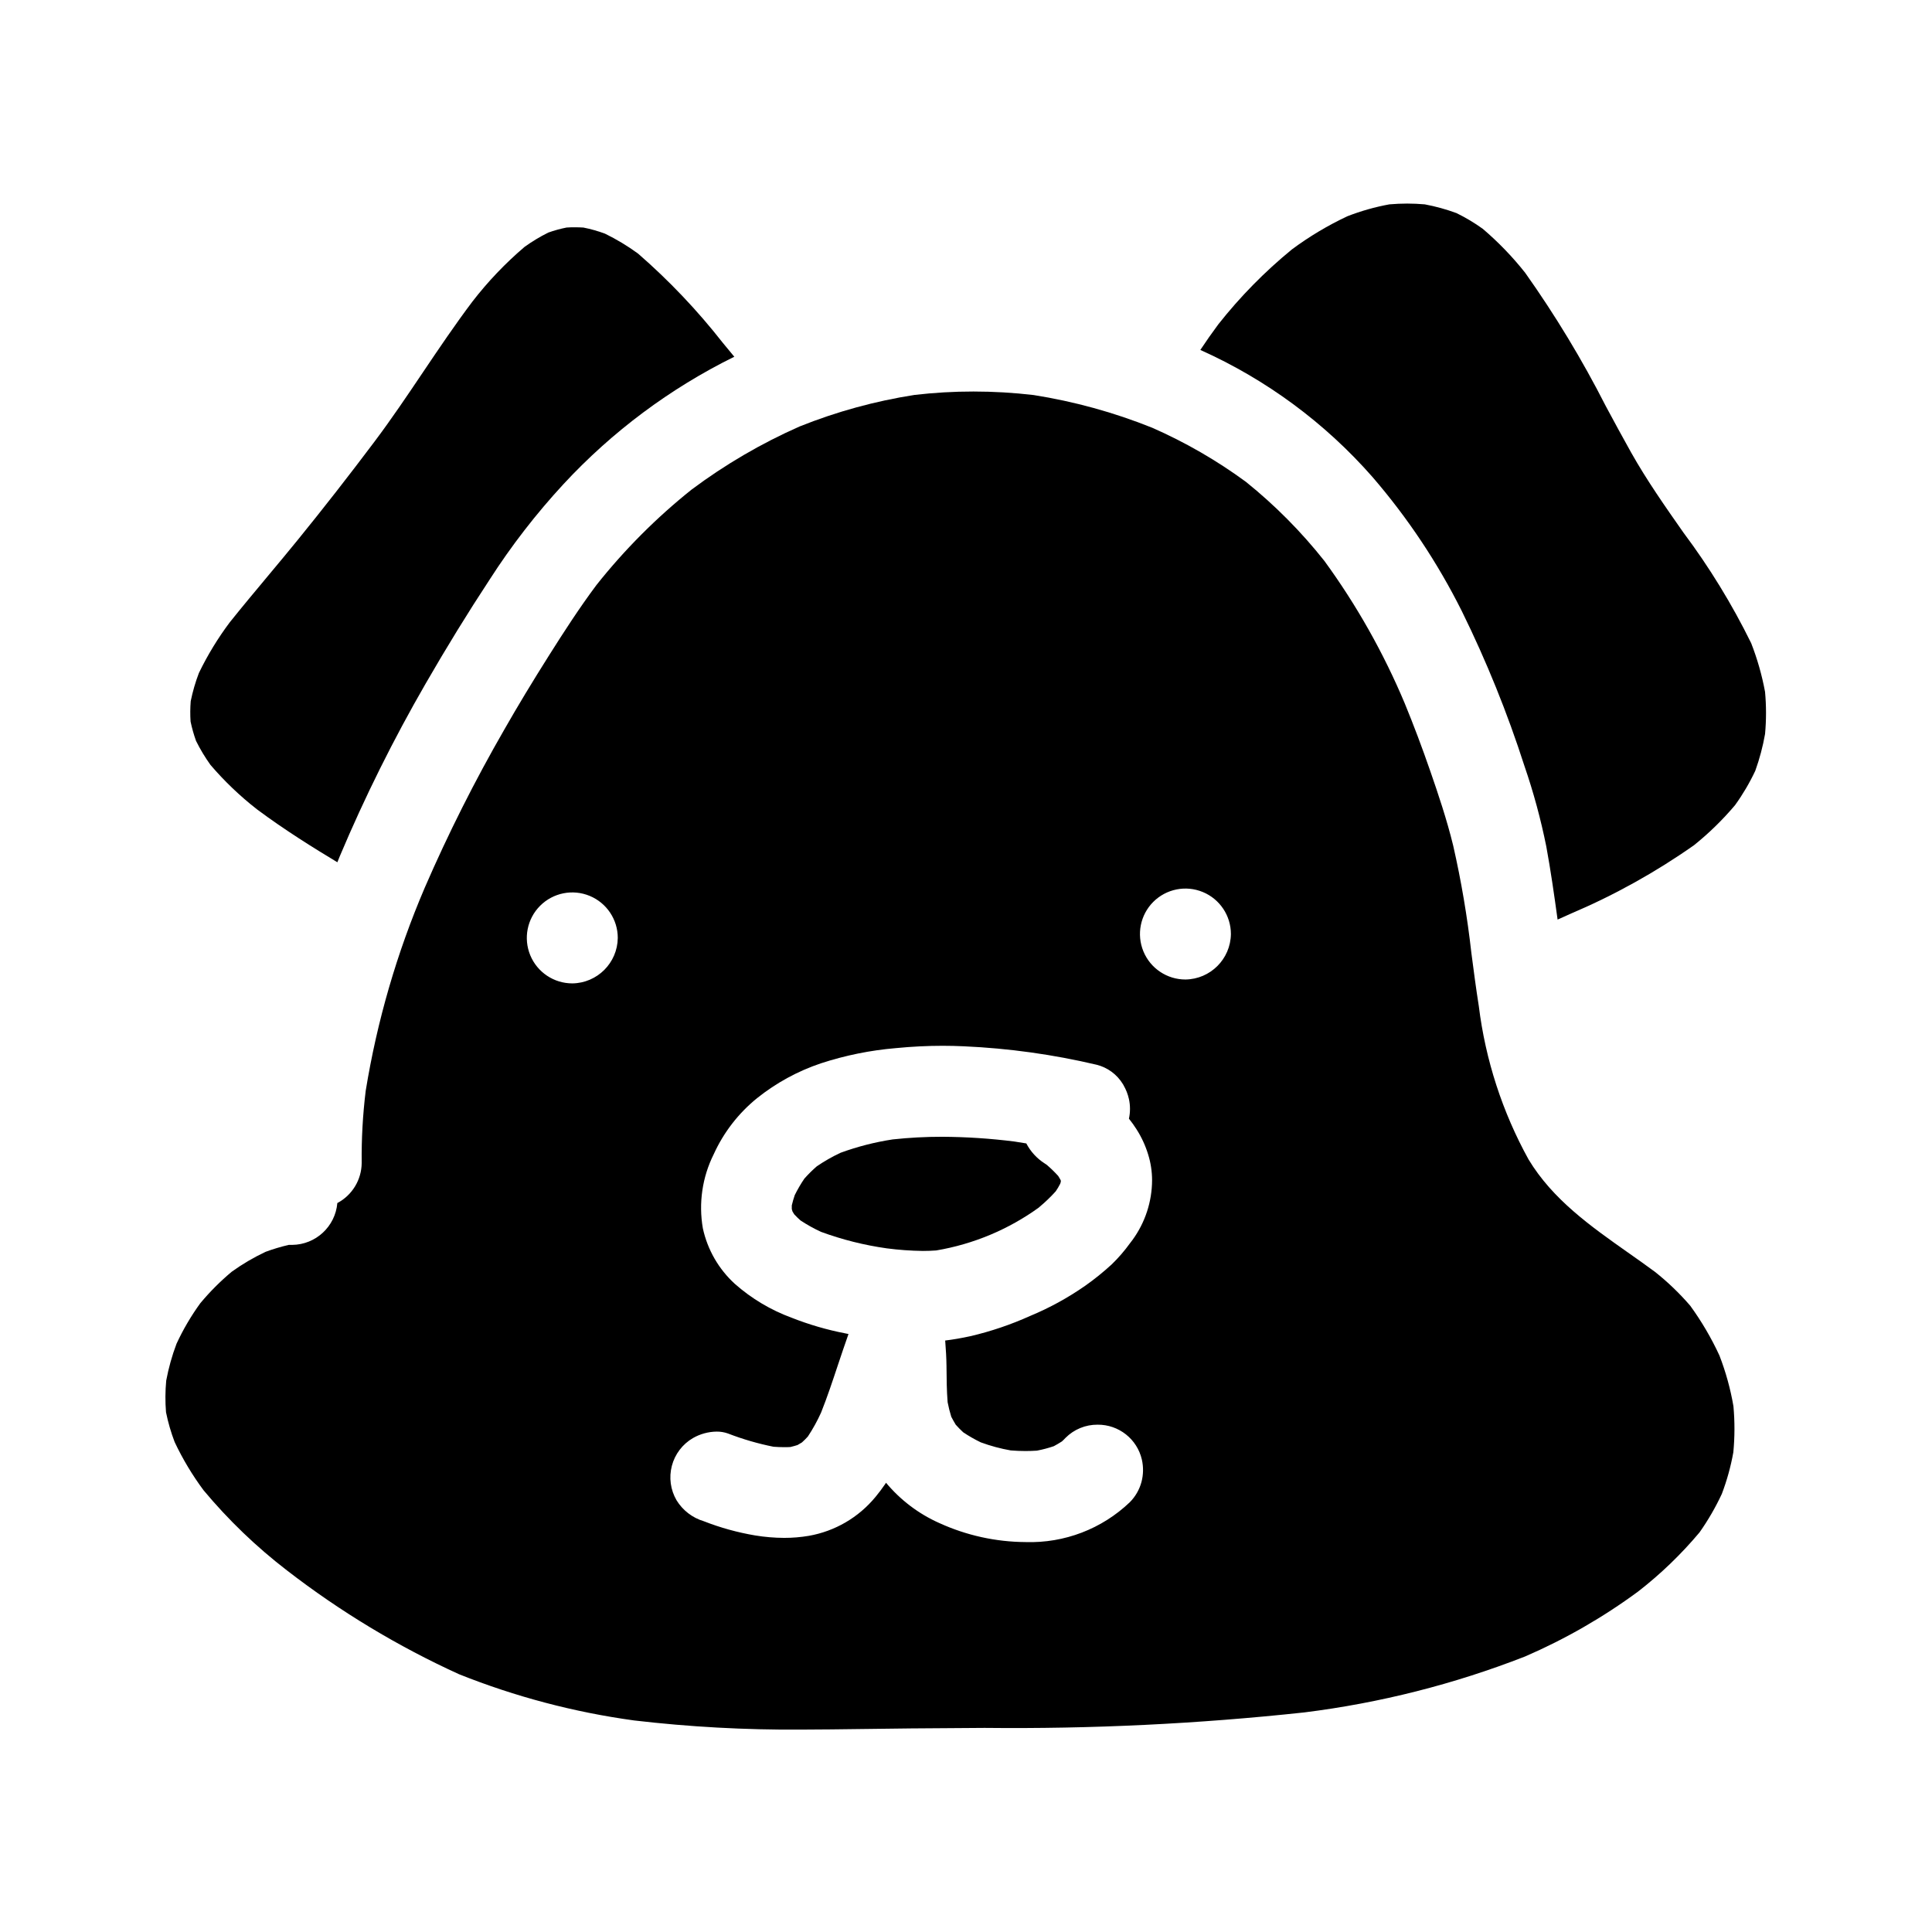
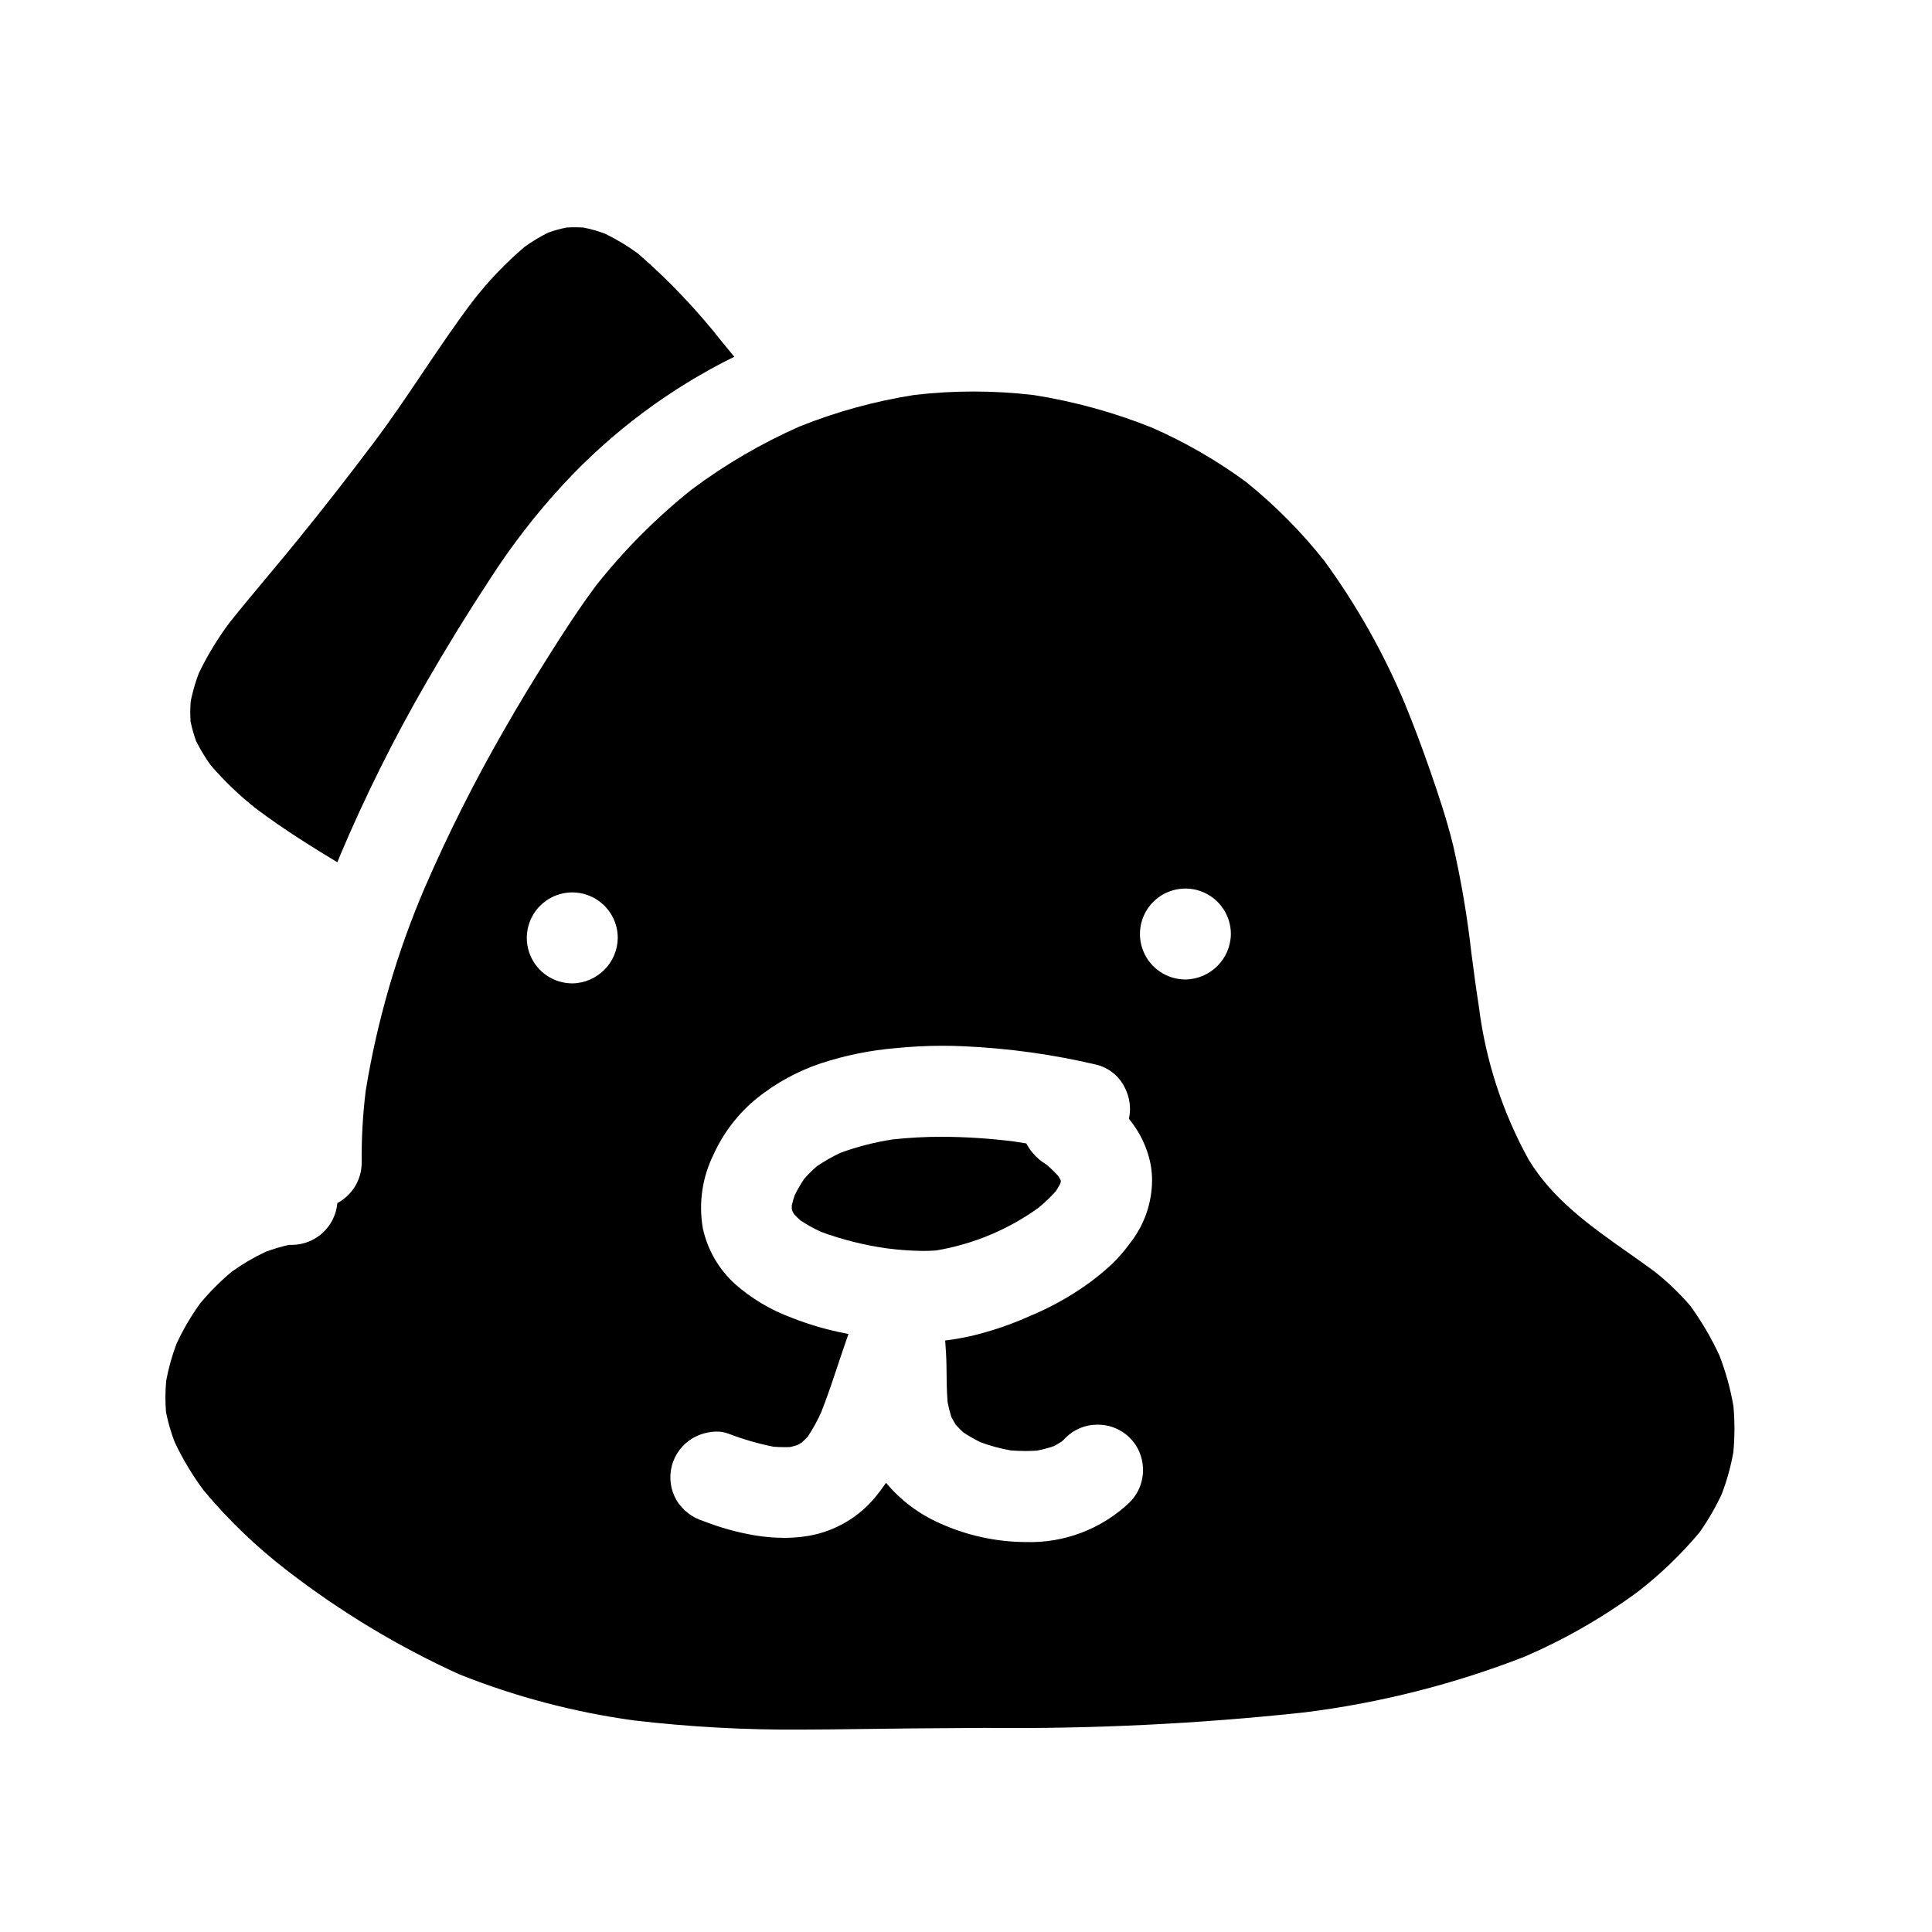
<svg xmlns="http://www.w3.org/2000/svg" fill="#000000" width="800px" height="800px" version="1.1" viewBox="144 144 512 512">
  <g>
    <path d="m199.78 346.71c3.688 4.309 7.797 8.238 12.266 11.73 7.422 5.547 15.324 10.434 21.367 14.074v-0.023c0.215-0.52 0.418-1.047 0.633-1.574 6.629-15.711 14.23-30.992 22.758-45.758 5.512-9.562 11.199-18.812 16.926-27.516v-0.004c5.777-9.004 12.34-17.484 19.605-25.344 12.902-13.922 28.242-25.363 45.266-33.758l-0.152-0.18-2.93-3.543c-6.711-8.57-14.223-16.477-22.438-23.617-2.758-2.016-5.691-3.781-8.766-5.281-1.859-0.688-3.769-1.227-5.715-1.613-0.746-0.047-1.484-0.066-2.227-0.066-0.742 0-1.492 0-2.234 0.066-1.637 0.324-3.25 0.77-4.824 1.328-2.199 1.09-4.305 2.359-6.297 3.793-5.102 4.344-9.734 9.207-13.832 14.512-4.59 6.086-8.906 12.5-13.098 18.719-4.094 6.086-8.328 12.379-12.82 18.355-6.719 8.941-13.559 17.711-20.332 26.039-2.606 3.207-5.254 6.383-7.914 9.566-3.32 3.984-6.766 8.098-10.047 12.203l-0.004-0.004c-3.188 4.238-5.957 8.777-8.266 13.551-0.922 2.418-1.645 4.91-2.16 7.445-0.145 1.801-0.16 3.609-0.039 5.414 0.363 1.738 0.848 3.445 1.445 5.117 1.102 2.223 2.383 4.352 3.828 6.367z" />
    <path d="m419.36 463.94c1.582-1.301 3.062-2.723 4.434-4.246 0.434-0.648 0.832-1.312 1.18-2l0.121-0.395 0.047-0.34-0.066-0.227c-0.207-0.395-0.426-0.742-0.648-1.102-0.949-1.039-1.965-2.023-3.031-2.941l-0.594-0.395c-2.039-1.312-3.699-3.129-4.82-5.273-1.047-0.188-2.086-0.352-3.121-0.5-6.359-0.809-12.758-1.227-19.164-1.262-4.383-0.004-8.766 0.227-13.125 0.699-4.711 0.719-9.34 1.906-13.82 3.539-2.191 1.027-4.301 2.227-6.297 3.594-1.172 1.016-2.273 2.109-3.301 3.269-0.941 1.391-1.789 2.844-2.535 4.348-0.312 0.898-0.574 1.812-0.789 2.734 0 0.332-0.02 0.66 0 0.98 0.066 0.219 0.121 0.426 0.188 0.633 0.141 0.242 0.293 0.5 0.453 0.742v0.004c0.531 0.574 1.086 1.117 1.672 1.633 1.723 1.137 3.531 2.144 5.406 3.012 5.652 2.078 11.512 3.547 17.473 4.383 3.16 0.414 6.344 0.641 9.527 0.684 1.18 0 2.363-0.039 3.543-0.129 9.867-1.66 19.215-5.578 27.316-11.449z" />
-     <path d="m611.76 327.37c-0.816-4.418-2.051-8.75-3.684-12.938-5.07-10.309-11.086-20.125-17.973-29.324-4.754-6.785-9.68-13.805-13.812-21.145-2.281-4.066-4.504-8.18-6.719-12.297-6.254-12.289-13.398-24.109-21.375-35.359-3.359-4.258-7.137-8.168-11.27-11.684-2.191-1.574-4.512-2.961-6.938-4.148-2.734-1.008-5.551-1.785-8.414-2.32-1.531-0.133-3.098-0.207-4.644-0.207-1.547 0-3.148 0.074-4.723 0.207-3.801 0.695-7.523 1.75-11.125 3.148-5.18 2.43-10.105 5.371-14.699 8.781-7.211 5.902-13.758 12.566-19.527 19.879-1.648 2.227-3.254 4.504-4.754 6.773v0.004c17.465 7.82 33.039 19.32 45.656 33.711 9.324 10.816 17.266 22.75 23.648 35.523 6.523 13.246 12.066 26.953 16.586 41.012 2.402 6.977 4.336 14.105 5.793 21.34 1.18 6.426 2.094 12.832 2.992 19.359h0.027l3.715-1.668v0.004c11.406-4.859 22.273-10.906 32.414-18.035 3.957-3.18 7.594-6.731 10.867-10.605 2.07-2.867 3.867-5.922 5.371-9.125 1.137-3.168 2.004-6.426 2.586-9.742 0.34-3.707 0.34-7.438 0-11.145z" />
-     <path d="m599.68 503.25c-2.144-4.644-4.738-9.074-7.746-13.215-2.824-3.277-5.949-6.285-9.34-8.973-2.363-1.754-4.785-3.453-7.211-5.16-9.781-6.894-19.91-14.02-26.305-24.645-6.941-12.578-11.418-26.371-13.18-40.629-0.742-4.68-1.367-9.465-1.969-14.086-1.074-9.574-2.684-19.078-4.824-28.469-1.695-6.949-4.008-13.777-6.039-19.645-2.242-6.473-4.465-12.359-6.781-17.992-5.613-13.379-12.762-26.062-21.309-37.785-6.129-7.742-13.109-14.773-20.805-20.965-7.734-5.676-16.066-10.484-24.852-14.34-10.109-4.055-20.641-6.961-31.402-8.656-5.289-0.621-10.605-0.934-15.934-0.934-5.223-0.004-10.441 0.301-15.633 0.906-10.426 1.625-20.637 4.426-30.434 8.352-10.145 4.477-19.75 10.09-28.633 16.727-9.332 7.453-17.793 15.938-25.215 25.293-4.519 6.043-8.66 12.465-12.473 18.5-4.586 7.254-8.488 13.738-11.941 19.793-7.824 13.578-14.875 27.586-21.109 41.961-7.379 17.238-12.629 35.312-15.637 53.824-0.773 6.332-1.129 12.707-1.059 19.086-0.035 4.457-2.512 8.539-6.453 10.625-0.539 6.231-5.731 11.031-11.984 11.086h-0.895c-2.074 0.484-4.121 1.094-6.121 1.832-3.144 1.48-6.148 3.242-8.973 5.269-3.027 2.531-5.82 5.332-8.348 8.363-2.441 3.367-4.551 6.961-6.297 10.734-1.199 3.168-2.109 6.434-2.731 9.758-0.262 2.789-0.281 5.598-0.055 8.391 0.543 2.691 1.312 5.336 2.293 7.906 2.125 4.504 4.691 8.781 7.664 12.781 6.566 7.875 13.988 15.004 22.121 21.254 14.074 10.879 29.359 20.098 45.543 27.477 14.926 5.965 30.523 10.086 46.445 12.266 14.648 1.711 29.391 2.523 44.137 2.422 2.707 0 5.414-0.02 8.125-0.055 14.707-0.207 27.984-0.344 40.602-0.395h-0.004c28.301 0.305 56.594-1.066 84.73-4.102 20.035-2.496 39.68-7.473 58.484-14.812 10.613-4.586 20.672-10.363 29.977-17.219 5.973-4.633 11.434-9.891 16.289-15.684 2.266-3.215 4.242-6.625 5.902-10.191 1.359-3.574 2.379-7.273 3.051-11.039 0.387-4.059 0.395-8.141 0.027-12.203-0.785-4.582-2.027-9.074-3.703-13.414zm-304.01-98.641c-4.875 0-9.273-2.938-11.141-7.441-1.863-4.504-0.836-9.688 2.613-13.133 3.449-3.449 8.633-4.481 13.137-2.613 4.504 1.867 7.438 6.262 7.438 11.137-0.082 6.621-5.43 11.965-12.047 12.051zm99.164 101.36v0.371c0.027 3.027 0.047 6.16 0.293 9.227l-0.004-0.004c0.25 1.316 0.574 2.613 0.973 3.891 0.371 0.715 0.762 1.406 1.18 2.102 0.629 0.707 1.289 1.371 1.988 2.019 1.484 0.992 3.039 1.883 4.644 2.66 2.578 0.949 5.238 1.668 7.945 2.141 1.305 0.105 2.606 0.16 3.898 0.16 1.02 0 2.039-0.035 3.059-0.102h-0.004c1.512-0.289 3.004-0.684 4.465-1.18 0.734-0.395 1.453-0.812 2.148-1.262v-0.004c0.336-0.297 0.652-0.609 0.957-0.941 2.246-2.258 5.309-3.516 8.496-3.492 5.602-0.051 10.488 3.805 11.738 9.266 0.441 1.945 0.406 3.973-0.102 5.902-0.547 2.031-1.613 3.887-3.094 5.379-7.41 7.078-17.348 10.883-27.59 10.562-7.906-0.039-15.715-1.762-22.91-5.047-5.461-2.434-10.289-6.09-14.113-10.68v0.023l-0.188 0.289c-0.891 1.281-1.738 2.43-2.629 3.496l-0.004-0.004c-4.461 5.406-10.703 9.047-17.605 10.266-2.172 0.367-4.367 0.551-6.57 0.547-2.574-0.012-5.148-0.23-7.691-0.648-4.648-0.785-9.207-2.043-13.602-3.766-3.004-0.898-5.57-2.871-7.211-5.539-1.613-2.762-2.062-6.051-1.25-9.145s2.82-5.734 5.582-7.348c1.91-1.098 4.07-1.688 6.273-1.719 1.023-0.012 2.043 0.156 3.012 0.5 3.914 1.516 7.949 2.691 12.066 3.512 0.953 0.074 1.887 0.113 2.828 0.113 0.539 0 1.086 0 1.633-0.039 0.648-0.148 1.27-0.324 1.898-0.52 0.395-0.215 0.789-0.453 1.18-0.695 0.555-0.496 1.078-1.023 1.578-1.574 1.332-2.016 2.504-4.137 3.496-6.34 1.652-4.133 3.066-8.414 4.445-12.555 0.926-2.754 1.844-5.531 2.82-8.266l-0.789-0.152 0.004-0.004c-4.879-0.938-9.656-2.328-14.277-4.152-5.535-2.035-10.645-5.082-15.062-8.984-4.281-3.906-7.242-9.051-8.473-14.715-1.16-6.68-0.152-13.559 2.875-19.625 2.625-5.785 6.566-10.883 11.504-14.879 5.047-4.035 10.762-7.156 16.887-9.215 6.469-2.117 13.16-3.473 19.941-4.039 4.215-0.414 8.375-0.613 12.367-0.613 1.879 0 3.746 0.047 5.625 0.133 11.852 0.531 23.625 2.168 35.172 4.894 2.879 0.723 5.363 2.547 6.914 5.078 0.039 0.055 0.07 0.109 0.102 0.168 0.039 0.055 0.066 0.113 0.105 0.168v0.023c0.66 1.141 1.141 2.375 1.426 3.66 0.371 1.707 0.371 3.477 0 5.188 0.723 0.902 1.391 1.84 2.008 2.812 1.316 2.059 2.348 4.285 3.066 6.621 0.699 2.234 1.059 4.559 1.059 6.902-0.027 5.672-1.836 11.191-5.172 15.781l-0.648 0.852c-1.461 2.027-3.094 3.922-4.891 5.66-2.215 2.035-4.559 3.926-7.019 5.66-4.566 3.184-9.461 5.867-14.605 8-5.082 2.289-10.371 4.082-15.801 5.352-2.453 0.531-4.652 0.91-6.691 1.152v0.02c0.188 2.43 0.324 4.617 0.344 6.695zm63.316-102.39c-4.871 0-9.266-2.938-11.129-7.438-1.867-4.504-0.836-9.688 2.609-13.133 3.445-3.445 8.629-4.477 13.133-2.609 4.5 1.863 7.438 6.258 7.438 11.129-0.086 6.621-5.43 11.965-12.051 12.051z" />
+     <path d="m599.68 503.25c-2.144-4.644-4.738-9.074-7.746-13.215-2.824-3.277-5.949-6.285-9.34-8.973-2.363-1.754-4.785-3.453-7.211-5.16-9.781-6.894-19.91-14.02-26.305-24.645-6.941-12.578-11.418-26.371-13.18-40.629-0.742-4.68-1.367-9.465-1.969-14.086-1.074-9.574-2.684-19.078-4.824-28.469-1.695-6.949-4.008-13.777-6.039-19.645-2.242-6.473-4.465-12.359-6.781-17.992-5.613-13.379-12.762-26.062-21.309-37.785-6.129-7.742-13.109-14.773-20.805-20.965-7.734-5.676-16.066-10.484-24.852-14.34-10.109-4.055-20.641-6.961-31.402-8.656-5.289-0.621-10.605-0.934-15.934-0.934-5.223-0.004-10.441 0.301-15.633 0.906-10.426 1.625-20.637 4.426-30.434 8.352-10.145 4.477-19.75 10.09-28.633 16.727-9.332 7.453-17.793 15.938-25.215 25.293-4.519 6.043-8.66 12.465-12.473 18.5-4.586 7.254-8.488 13.738-11.941 19.793-7.824 13.578-14.875 27.586-21.109 41.961-7.379 17.238-12.629 35.312-15.637 53.824-0.773 6.332-1.129 12.707-1.059 19.086-0.035 4.457-2.512 8.539-6.453 10.625-0.539 6.231-5.731 11.031-11.984 11.086h-0.895c-2.074 0.484-4.121 1.094-6.121 1.832-3.144 1.48-6.148 3.242-8.973 5.269-3.027 2.531-5.82 5.332-8.348 8.363-2.441 3.367-4.551 6.961-6.297 10.734-1.199 3.168-2.109 6.434-2.731 9.758-0.262 2.789-0.281 5.598-0.055 8.391 0.543 2.691 1.312 5.336 2.293 7.906 2.125 4.504 4.691 8.781 7.664 12.781 6.566 7.875 13.988 15.004 22.121 21.254 14.074 10.879 29.359 20.098 45.543 27.477 14.926 5.965 30.523 10.086 46.445 12.266 14.648 1.711 29.391 2.523 44.137 2.422 2.707 0 5.414-0.02 8.125-0.055 14.707-0.207 27.984-0.344 40.602-0.395h-0.004c28.301 0.305 56.594-1.066 84.73-4.102 20.035-2.496 39.68-7.473 58.484-14.812 10.613-4.586 20.672-10.363 29.977-17.219 5.973-4.633 11.434-9.891 16.289-15.684 2.266-3.215 4.242-6.625 5.902-10.191 1.359-3.574 2.379-7.273 3.051-11.039 0.387-4.059 0.395-8.141 0.027-12.203-0.785-4.582-2.027-9.074-3.703-13.414m-304.01-98.641c-4.875 0-9.273-2.938-11.141-7.441-1.863-4.504-0.836-9.688 2.613-13.133 3.449-3.449 8.633-4.481 13.137-2.613 4.504 1.867 7.438 6.262 7.438 11.137-0.082 6.621-5.43 11.965-12.047 12.051zm99.164 101.36v0.371c0.027 3.027 0.047 6.16 0.293 9.227l-0.004-0.004c0.25 1.316 0.574 2.613 0.973 3.891 0.371 0.715 0.762 1.406 1.18 2.102 0.629 0.707 1.289 1.371 1.988 2.019 1.484 0.992 3.039 1.883 4.644 2.66 2.578 0.949 5.238 1.668 7.945 2.141 1.305 0.105 2.606 0.16 3.898 0.16 1.02 0 2.039-0.035 3.059-0.102h-0.004c1.512-0.289 3.004-0.684 4.465-1.18 0.734-0.395 1.453-0.812 2.148-1.262v-0.004c0.336-0.297 0.652-0.609 0.957-0.941 2.246-2.258 5.309-3.516 8.496-3.492 5.602-0.051 10.488 3.805 11.738 9.266 0.441 1.945 0.406 3.973-0.102 5.902-0.547 2.031-1.613 3.887-3.094 5.379-7.41 7.078-17.348 10.883-27.59 10.562-7.906-0.039-15.715-1.762-22.91-5.047-5.461-2.434-10.289-6.09-14.113-10.68v0.023l-0.188 0.289c-0.891 1.281-1.738 2.43-2.629 3.496l-0.004-0.004c-4.461 5.406-10.703 9.047-17.605 10.266-2.172 0.367-4.367 0.551-6.57 0.547-2.574-0.012-5.148-0.23-7.691-0.648-4.648-0.785-9.207-2.043-13.602-3.766-3.004-0.898-5.57-2.871-7.211-5.539-1.613-2.762-2.062-6.051-1.25-9.145s2.82-5.734 5.582-7.348c1.91-1.098 4.07-1.688 6.273-1.719 1.023-0.012 2.043 0.156 3.012 0.5 3.914 1.516 7.949 2.691 12.066 3.512 0.953 0.074 1.887 0.113 2.828 0.113 0.539 0 1.086 0 1.633-0.039 0.648-0.148 1.27-0.324 1.898-0.52 0.395-0.215 0.789-0.453 1.18-0.695 0.555-0.496 1.078-1.023 1.578-1.574 1.332-2.016 2.504-4.137 3.496-6.34 1.652-4.133 3.066-8.414 4.445-12.555 0.926-2.754 1.844-5.531 2.82-8.266l-0.789-0.152 0.004-0.004c-4.879-0.938-9.656-2.328-14.277-4.152-5.535-2.035-10.645-5.082-15.062-8.984-4.281-3.906-7.242-9.051-8.473-14.715-1.16-6.68-0.152-13.559 2.875-19.625 2.625-5.785 6.566-10.883 11.504-14.879 5.047-4.035 10.762-7.156 16.887-9.215 6.469-2.117 13.16-3.473 19.941-4.039 4.215-0.414 8.375-0.613 12.367-0.613 1.879 0 3.746 0.047 5.625 0.133 11.852 0.531 23.625 2.168 35.172 4.894 2.879 0.723 5.363 2.547 6.914 5.078 0.039 0.055 0.07 0.109 0.102 0.168 0.039 0.055 0.066 0.113 0.105 0.168v0.023c0.66 1.141 1.141 2.375 1.426 3.66 0.371 1.707 0.371 3.477 0 5.188 0.723 0.902 1.391 1.84 2.008 2.812 1.316 2.059 2.348 4.285 3.066 6.621 0.699 2.234 1.059 4.559 1.059 6.902-0.027 5.672-1.836 11.191-5.172 15.781l-0.648 0.852c-1.461 2.027-3.094 3.922-4.891 5.66-2.215 2.035-4.559 3.926-7.019 5.66-4.566 3.184-9.461 5.867-14.605 8-5.082 2.289-10.371 4.082-15.801 5.352-2.453 0.531-4.652 0.91-6.691 1.152v0.02c0.188 2.43 0.324 4.617 0.344 6.695zm63.316-102.39c-4.871 0-9.266-2.938-11.129-7.438-1.867-4.504-0.836-9.688 2.609-13.133 3.445-3.445 8.629-4.477 13.133-2.609 4.5 1.863 7.438 6.258 7.438 11.129-0.086 6.621-5.43 11.965-12.051 12.051z" />
  </g>
</svg>